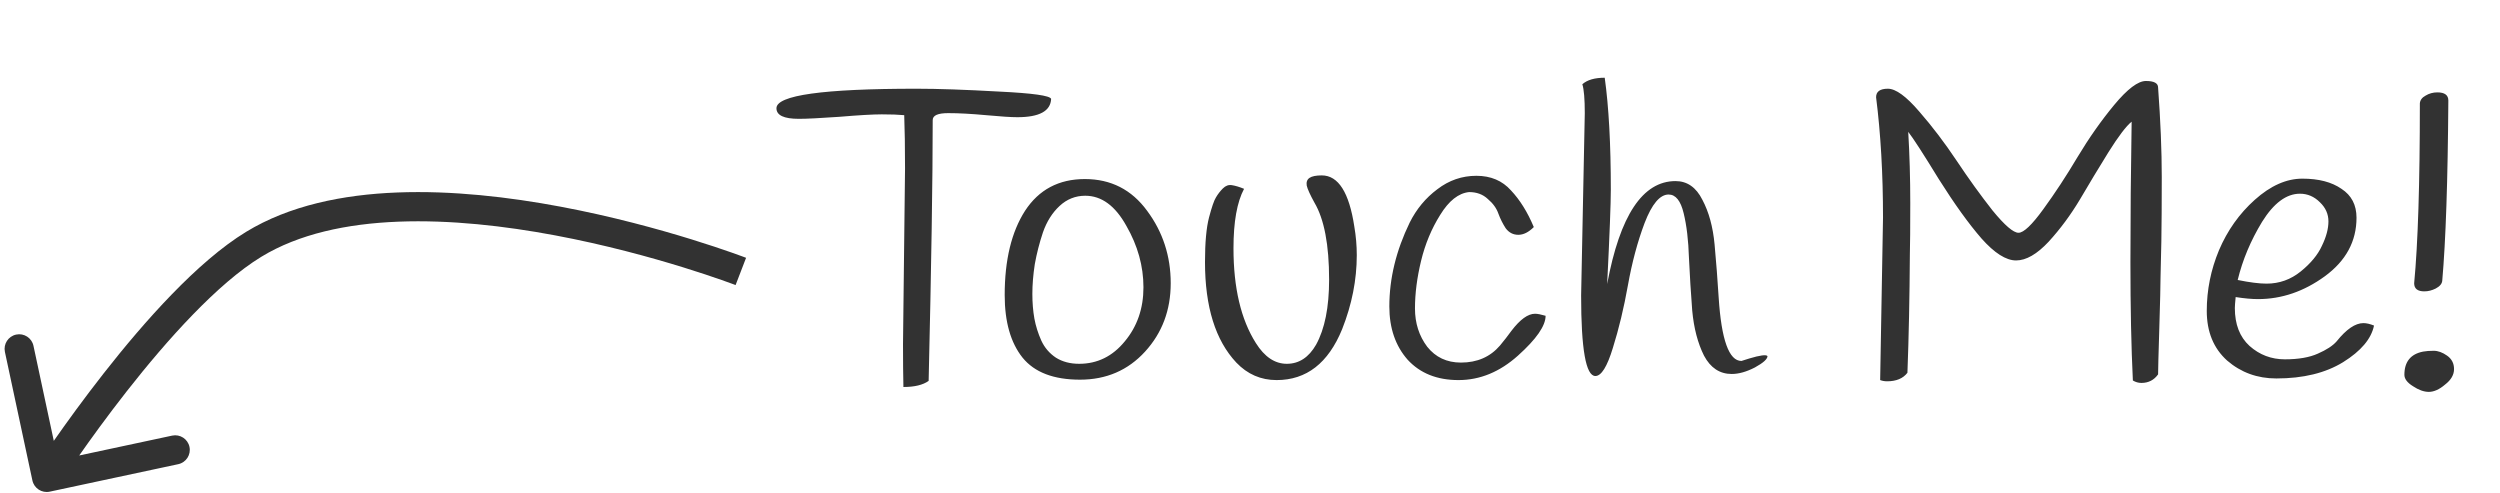
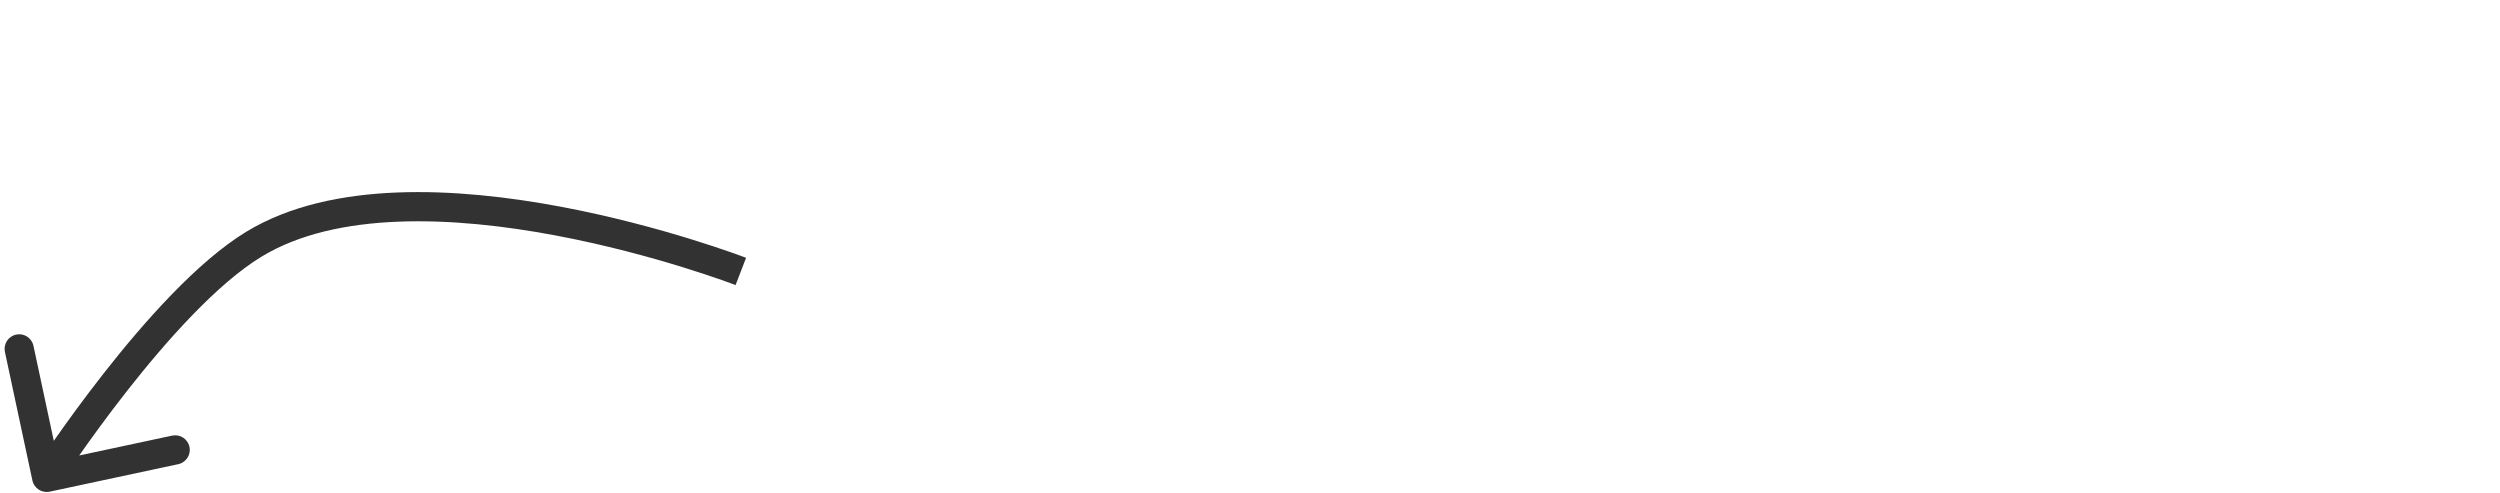
<svg xmlns="http://www.w3.org/2000/svg" width="2568" height="506" viewBox="0 0 2568 506" fill="none">
  <path d="M260.638 250.947L268.443 263.756L268.443 263.756L260.638 250.947ZM33.277 493.502C35.009 501.603 42.981 506.766 51.082 505.034L183.097 476.8C191.198 475.068 196.361 467.096 194.628 458.995C192.896 450.894 184.924 445.731 176.823 447.464L59.476 472.56L34.38 355.214C32.648 347.113 24.676 341.95 16.575 343.682C8.474 345.415 3.311 353.387 5.044 361.488L33.277 493.502ZM760.985 278.822C766.375 264.824 766.371 264.822 766.366 264.82C766.362 264.819 766.355 264.816 766.348 264.813C766.334 264.808 766.315 264.801 766.291 264.791C766.242 264.773 766.173 264.746 766.085 264.713C765.907 264.645 765.65 264.547 765.314 264.42C764.643 264.167 763.659 263.799 762.378 263.327C759.817 262.382 756.067 261.02 751.252 259.329C741.623 255.949 727.724 251.249 710.542 245.936C676.205 235.318 628.624 222.205 575.725 212.276C522.887 202.358 464.329 195.536 408.15 197.714C352.106 199.887 297.275 211.058 252.833 238.137L260.638 250.947L268.443 263.756C306.862 240.347 356.004 229.758 409.312 227.692C462.485 225.63 518.656 232.088 570.19 241.761C621.662 251.422 668.095 264.211 701.679 274.597C718.458 279.786 731.996 284.364 741.314 287.636C745.972 289.271 749.574 290.579 751.995 291.472C753.206 291.919 754.121 292.262 754.727 292.49C755.029 292.604 755.254 292.69 755.399 292.745C755.472 292.773 755.525 292.793 755.558 292.806C755.574 292.812 755.585 292.816 755.592 292.819C755.595 292.82 755.596 292.82 755.597 292.821C755.597 292.821 755.595 292.82 760.985 278.822ZM260.638 250.947L252.833 238.137C202.67 268.702 148.044 330.567 106.787 383.151C85.936 409.728 68.106 434.452 55.489 452.529C49.178 461.573 44.162 468.966 40.717 474.11C38.994 476.682 37.663 478.693 36.758 480.068C36.305 480.755 35.959 481.284 35.724 481.644C35.606 481.825 35.517 481.963 35.455 482.058C35.424 482.105 35.4 482.142 35.383 482.167C35.375 482.18 35.369 482.19 35.364 482.198C35.361 482.201 35.359 482.205 35.358 482.207C35.356 482.209 35.355 482.212 47.945 490.365C60.535 498.519 60.535 498.52 60.535 498.52C60.535 498.519 60.536 498.518 60.537 498.516C60.54 498.513 60.544 498.506 60.55 498.497C60.562 498.479 60.581 498.45 60.606 498.41C60.658 498.33 60.738 498.207 60.846 498.042C61.061 497.712 61.386 497.215 61.818 496.56C62.68 495.249 63.966 493.306 65.642 490.805C68.993 485.802 73.9 478.568 80.09 469.699C92.478 451.95 109.969 427.696 130.39 401.669C171.677 349.047 223.398 291.203 268.443 263.756L260.638 250.947Z" fill="#323232" />
-   <path d="M797.566 111.194C797.566 97.818 845.497 91.13 941.358 91.13C963.373 91.13 991.657 92.105 1026.21 94.056C1060.77 95.728 1078.6 98.236 1079.72 101.58C1079.16 114.12 1067.59 120.39 1045.02 120.39C1038.61 120.39 1027.88 119.693 1012.84 118.3C997.788 116.907 984.83 116.21 973.962 116.21C963.373 116.21 958.078 118.579 958.078 123.316C958.078 183.229 956.685 272.542 953.898 391.254C948.046 395.434 939.407 397.524 927.982 397.524C927.703 385.263 927.564 370.633 927.564 353.634L929.654 173.058C929.654 151.322 929.375 133.069 928.818 118.3C922.966 117.743 915.303 117.464 905.828 117.464C896.632 117.464 882.141 118.3 862.356 119.972C842.571 121.365 828.637 122.062 820.556 122.062C805.229 122.062 797.566 118.439 797.566 111.194ZM1052.92 216.53C1067.13 194.794 1087.61 183.926 1114.36 183.926C1141.11 183.926 1162.43 194.794 1178.32 216.53C1194.48 238.266 1202.56 263.067 1202.56 290.934C1202.56 318.522 1193.78 341.93 1176.23 361.158C1158.67 380.386 1136.38 390 1109.35 390C1082.31 390 1062.67 382.476 1050.41 367.428C1038.15 352.101 1032.02 330.644 1032.02 303.056C1032.02 267.108 1038.98 238.266 1052.92 216.53ZM1071.31 238.684C1067.68 249.552 1064.9 260.42 1062.95 271.288C1061.28 282.156 1060.44 292.327 1060.44 301.802C1060.44 310.998 1061.14 319.497 1062.53 327.3C1063.92 334.824 1066.29 342.348 1069.64 349.872C1072.98 357.117 1078 362.969 1084.68 367.428C1091.37 371.608 1099.31 373.698 1108.51 373.698C1127.18 373.698 1142.79 366.035 1155.33 350.708C1168.14 335.381 1174.55 316.85 1174.55 295.114C1174.55 273.378 1168.7 252.339 1157 231.996C1145.57 211.375 1131.5 201.064 1114.78 201.064C1104.75 201.064 1095.97 204.547 1088.45 211.514C1080.92 218.481 1075.21 227.537 1071.31 238.684ZM1277.9 193.958C1270.65 207.613 1267.03 227.955 1267.03 254.986C1267.03 295.671 1274.69 328.136 1290.02 352.38C1298.94 366.592 1309.53 373.698 1321.79 373.698C1334.33 373.698 1344.36 367.149 1351.88 354.052C1360.8 337.889 1365.26 315.596 1365.26 287.172C1365.26 251.503 1360.24 225.169 1350.21 208.17C1345.75 200.089 1343.1 194.237 1342.27 190.614C1341.71 186.991 1342.69 184.344 1345.19 182.672C1347.7 181 1351.88 180.164 1357.73 180.164C1374.73 180.164 1385.88 197.72 1391.17 232.832C1392.85 242.585 1393.68 252.339 1393.68 262.092C1393.68 287.451 1388.67 312.809 1378.63 338.168C1364.42 373.001 1341.99 390.418 1311.34 390.418C1295.17 390.418 1281.38 384.427 1269.95 372.444C1248.5 349.593 1237.77 315.178 1237.77 269.198C1237.77 249.134 1239.16 233.807 1241.95 223.218C1244.74 212.629 1247.1 205.801 1249.05 202.736C1251.01 199.392 1253.37 196.327 1256.16 193.54C1258.95 190.753 1262.01 189.639 1265.36 190.196C1268.98 190.753 1273.16 192.007 1277.9 193.958ZM1575.52 233.25C1570.22 238.545 1564.93 241.192 1559.63 241.192C1554.34 241.192 1550.02 238.963 1546.67 234.504C1543.61 229.767 1541.1 224.751 1539.15 219.456C1537.2 213.883 1533.58 208.867 1528.28 204.408C1523.27 199.671 1516.86 197.302 1509.05 197.302C1498.19 198.417 1488.29 206.219 1479.38 220.71C1470.46 234.922 1463.91 250.667 1459.73 267.944C1455.55 285.221 1453.46 301.523 1453.46 316.85C1453.46 331.898 1457.64 344.995 1466 356.142C1474.64 367.01 1486.2 372.444 1500.69 372.444C1517.41 372.444 1530.79 366.592 1540.82 354.888C1545 349.872 1548.9 344.856 1552.53 339.84C1561.44 328.136 1569.52 322.284 1576.77 322.284C1579.28 322.284 1582.9 322.981 1587.64 324.374C1587.64 334.685 1578.16 348.339 1559.21 365.338C1540.54 382.058 1520.2 390.418 1498.19 390.418C1476.17 390.418 1458.75 383.451 1445.94 369.518C1433.4 355.306 1427.13 337.053 1427.13 314.76C1427.13 286.057 1434.09 257.355 1448.03 228.652C1454.99 214.719 1464.47 203.293 1476.45 194.376C1488.43 185.18 1501.81 180.582 1516.58 180.582C1531.35 180.582 1543.19 185.598 1552.11 195.63C1561.3 205.383 1569.11 217.923 1575.52 233.25ZM1624.13 303.474L1627.89 116.21C1627.89 101.719 1627.05 91.827 1625.38 86.532C1630.4 82.073 1638.06 79.844 1648.37 79.844C1652.55 109.661 1654.64 147.978 1654.64 194.794C1654.64 208.727 1653.39 241.053 1650.88 291.77C1663.97 221.267 1687.38 186.016 1721.1 186.016C1733.08 186.016 1742.28 192.425 1748.69 205.244C1755.38 217.784 1759.56 233.111 1761.23 251.224C1762.9 269.337 1764.29 287.451 1765.41 305.564C1768.2 349.036 1776 370.772 1788.82 370.772C1789.1 370.772 1791.74 369.936 1796.76 368.264C1807.91 364.92 1814.18 364.084 1815.57 365.756C1815.57 368.821 1811.25 372.723 1802.61 377.46C1793.97 381.919 1786.03 384.148 1778.79 384.148C1766.52 384.148 1757.05 377.878 1750.36 365.338C1743.95 352.519 1739.91 337.053 1738.24 318.94C1736.85 300.827 1735.73 282.853 1734.9 265.018C1734.34 246.905 1732.53 231.578 1729.46 219.038C1726.4 206.219 1721.24 199.81 1714 199.81C1705.08 199.81 1696.86 209.563 1689.33 229.07C1682.09 248.298 1676.38 269.616 1672.2 293.024C1668.02 316.432 1662.86 337.889 1656.73 357.396C1650.88 376.624 1644.89 386.238 1638.76 386.238C1629 386.238 1624.13 358.65 1624.13 303.474ZM1934.23 223.636C1934.23 178.492 1931.86 137.249 1927.12 99.908C1927.12 94.056 1931.16 91.13 1939.24 91.13C1947.32 91.13 1958.05 98.933 1971.43 114.538C1984.8 129.865 1997.62 146.724 2009.88 165.116C2022.14 183.508 2034.41 200.507 2046.67 216.112C2059.21 231.439 2068.12 239.102 2073.42 239.102C2078.71 239.102 2087.21 231.021 2098.92 214.858C2110.9 198.417 2122.6 180.582 2134.03 161.354C2145.73 141.847 2158.27 124.013 2171.65 107.85C2185.3 91.409 2196.17 83.188 2204.25 83.188C2212.61 83.188 2216.79 85.417 2216.79 89.876C2219.3 124.152 2220.56 154.805 2220.56 181.836C2220.56 208.867 2220.42 230.881 2220.14 247.88C2219.86 264.6 2219.58 276.861 2219.3 284.664C2219.3 292.188 2218.88 309.605 2218.05 336.914C2217.21 363.945 2216.79 379.829 2216.79 384.566C2212.61 390.418 2206.9 393.344 2199.66 393.344C2196.59 393.344 2193.66 392.508 2190.88 390.836C2189.21 356.56 2188.37 316.153 2188.37 269.616C2188.37 223.079 2188.79 174.869 2189.62 124.988C2184.05 129.447 2176.11 139.897 2165.8 156.338C2155.77 172.501 2146.01 188.663 2136.54 204.826C2127.06 220.71 2116.33 235.201 2104.35 248.298C2092.37 261.117 2081.22 267.526 2070.91 267.526C2060.6 267.526 2048.76 260.002 2035.38 244.954C2022.28 229.906 2007.65 209.563 1991.49 183.926C1975.61 158.01 1965.16 141.847 1960.14 135.438C1961.53 158.846 1962.23 183.229 1962.23 208.588C1962.23 233.668 1962.09 251.224 1961.81 261.256C1961.53 305.843 1960.7 346.389 1959.31 382.894C1954.85 388.746 1947.88 391.672 1938.41 391.672C1935.9 391.672 1933.53 391.254 1931.3 390.418C1931.3 390.418 1932.27 334.824 1934.23 223.636ZM2296.47 305.146C2295.91 310.719 2295.63 314.481 2295.63 316.432C2295.63 333.152 2300.65 346.11 2310.68 355.306C2320.99 364.502 2333.11 369.1 2347.05 369.1C2360.98 369.1 2372.27 367.149 2380.9 363.248C2389.82 359.347 2396.23 355.167 2400.13 350.708C2410.16 338.168 2419.36 331.898 2427.72 331.898C2430.79 331.898 2434.41 332.734 2438.59 334.406C2435.8 348.061 2425.21 360.601 2406.82 372.026C2388.71 383.173 2365.86 388.746 2338.27 388.746C2318.76 388.746 2301.9 382.615 2287.69 370.354C2273.76 357.814 2266.79 340.815 2266.79 319.358C2266.79 297.901 2270.97 277.14 2279.33 257.076C2287.97 236.733 2300.23 219.456 2316.11 205.244C2332.28 190.753 2348.58 183.508 2365.02 183.508C2381.74 183.508 2395.12 186.991 2405.15 193.958C2415.46 200.646 2420.61 210.539 2420.61 223.636C2420.61 247.88 2409.75 267.944 2388.01 283.828C2366.55 299.433 2343.7 307.236 2319.46 307.236C2313.05 307.236 2305.39 306.539 2296.47 305.146ZM2328.24 291.352C2341.33 291.352 2353.04 287.172 2363.35 278.812C2373.66 270.452 2380.9 261.674 2385.08 252.478C2389.54 243.282 2391.77 234.922 2391.77 227.398C2391.77 219.874 2388.85 213.325 2382.99 207.752C2377.14 201.9 2370.31 198.974 2362.51 198.974C2348.58 198.974 2335.62 208.588 2323.64 227.816C2311.93 247.044 2303.57 266.969 2298.56 287.59C2310.82 290.098 2320.71 291.352 2328.24 291.352ZM2485.68 106.178C2485.96 102.834 2487.91 100.187 2491.53 98.236C2495.15 96.007 2499.19 94.892 2503.65 94.892C2511.18 94.892 2514.94 97.679 2514.94 103.252C2514.38 185.459 2512.29 247.183 2508.67 288.426C2508.39 291.491 2506.16 294.139 2501.98 296.368C2498.08 298.319 2494.18 299.294 2490.28 299.294C2483.31 299.294 2479.83 296.507 2479.83 290.934C2483.73 249.97 2485.68 188.385 2485.68 106.178ZM2489.02 361.158C2492.09 360.601 2495.71 360.322 2499.89 360.322C2504.35 360.322 2508.95 361.994 2513.68 365.338C2518.42 368.682 2520.79 373.28 2520.79 379.132C2520.79 384.984 2517.73 390.279 2511.59 395.016C2505.74 400.032 2500.17 402.54 2494.87 402.54C2489.86 402.54 2484.42 400.589 2478.57 396.688C2472.72 393.065 2469.79 389.164 2469.79 384.984C2469.79 371.608 2476.2 363.666 2489.02 361.158Z" fill="#323232" />
</svg>